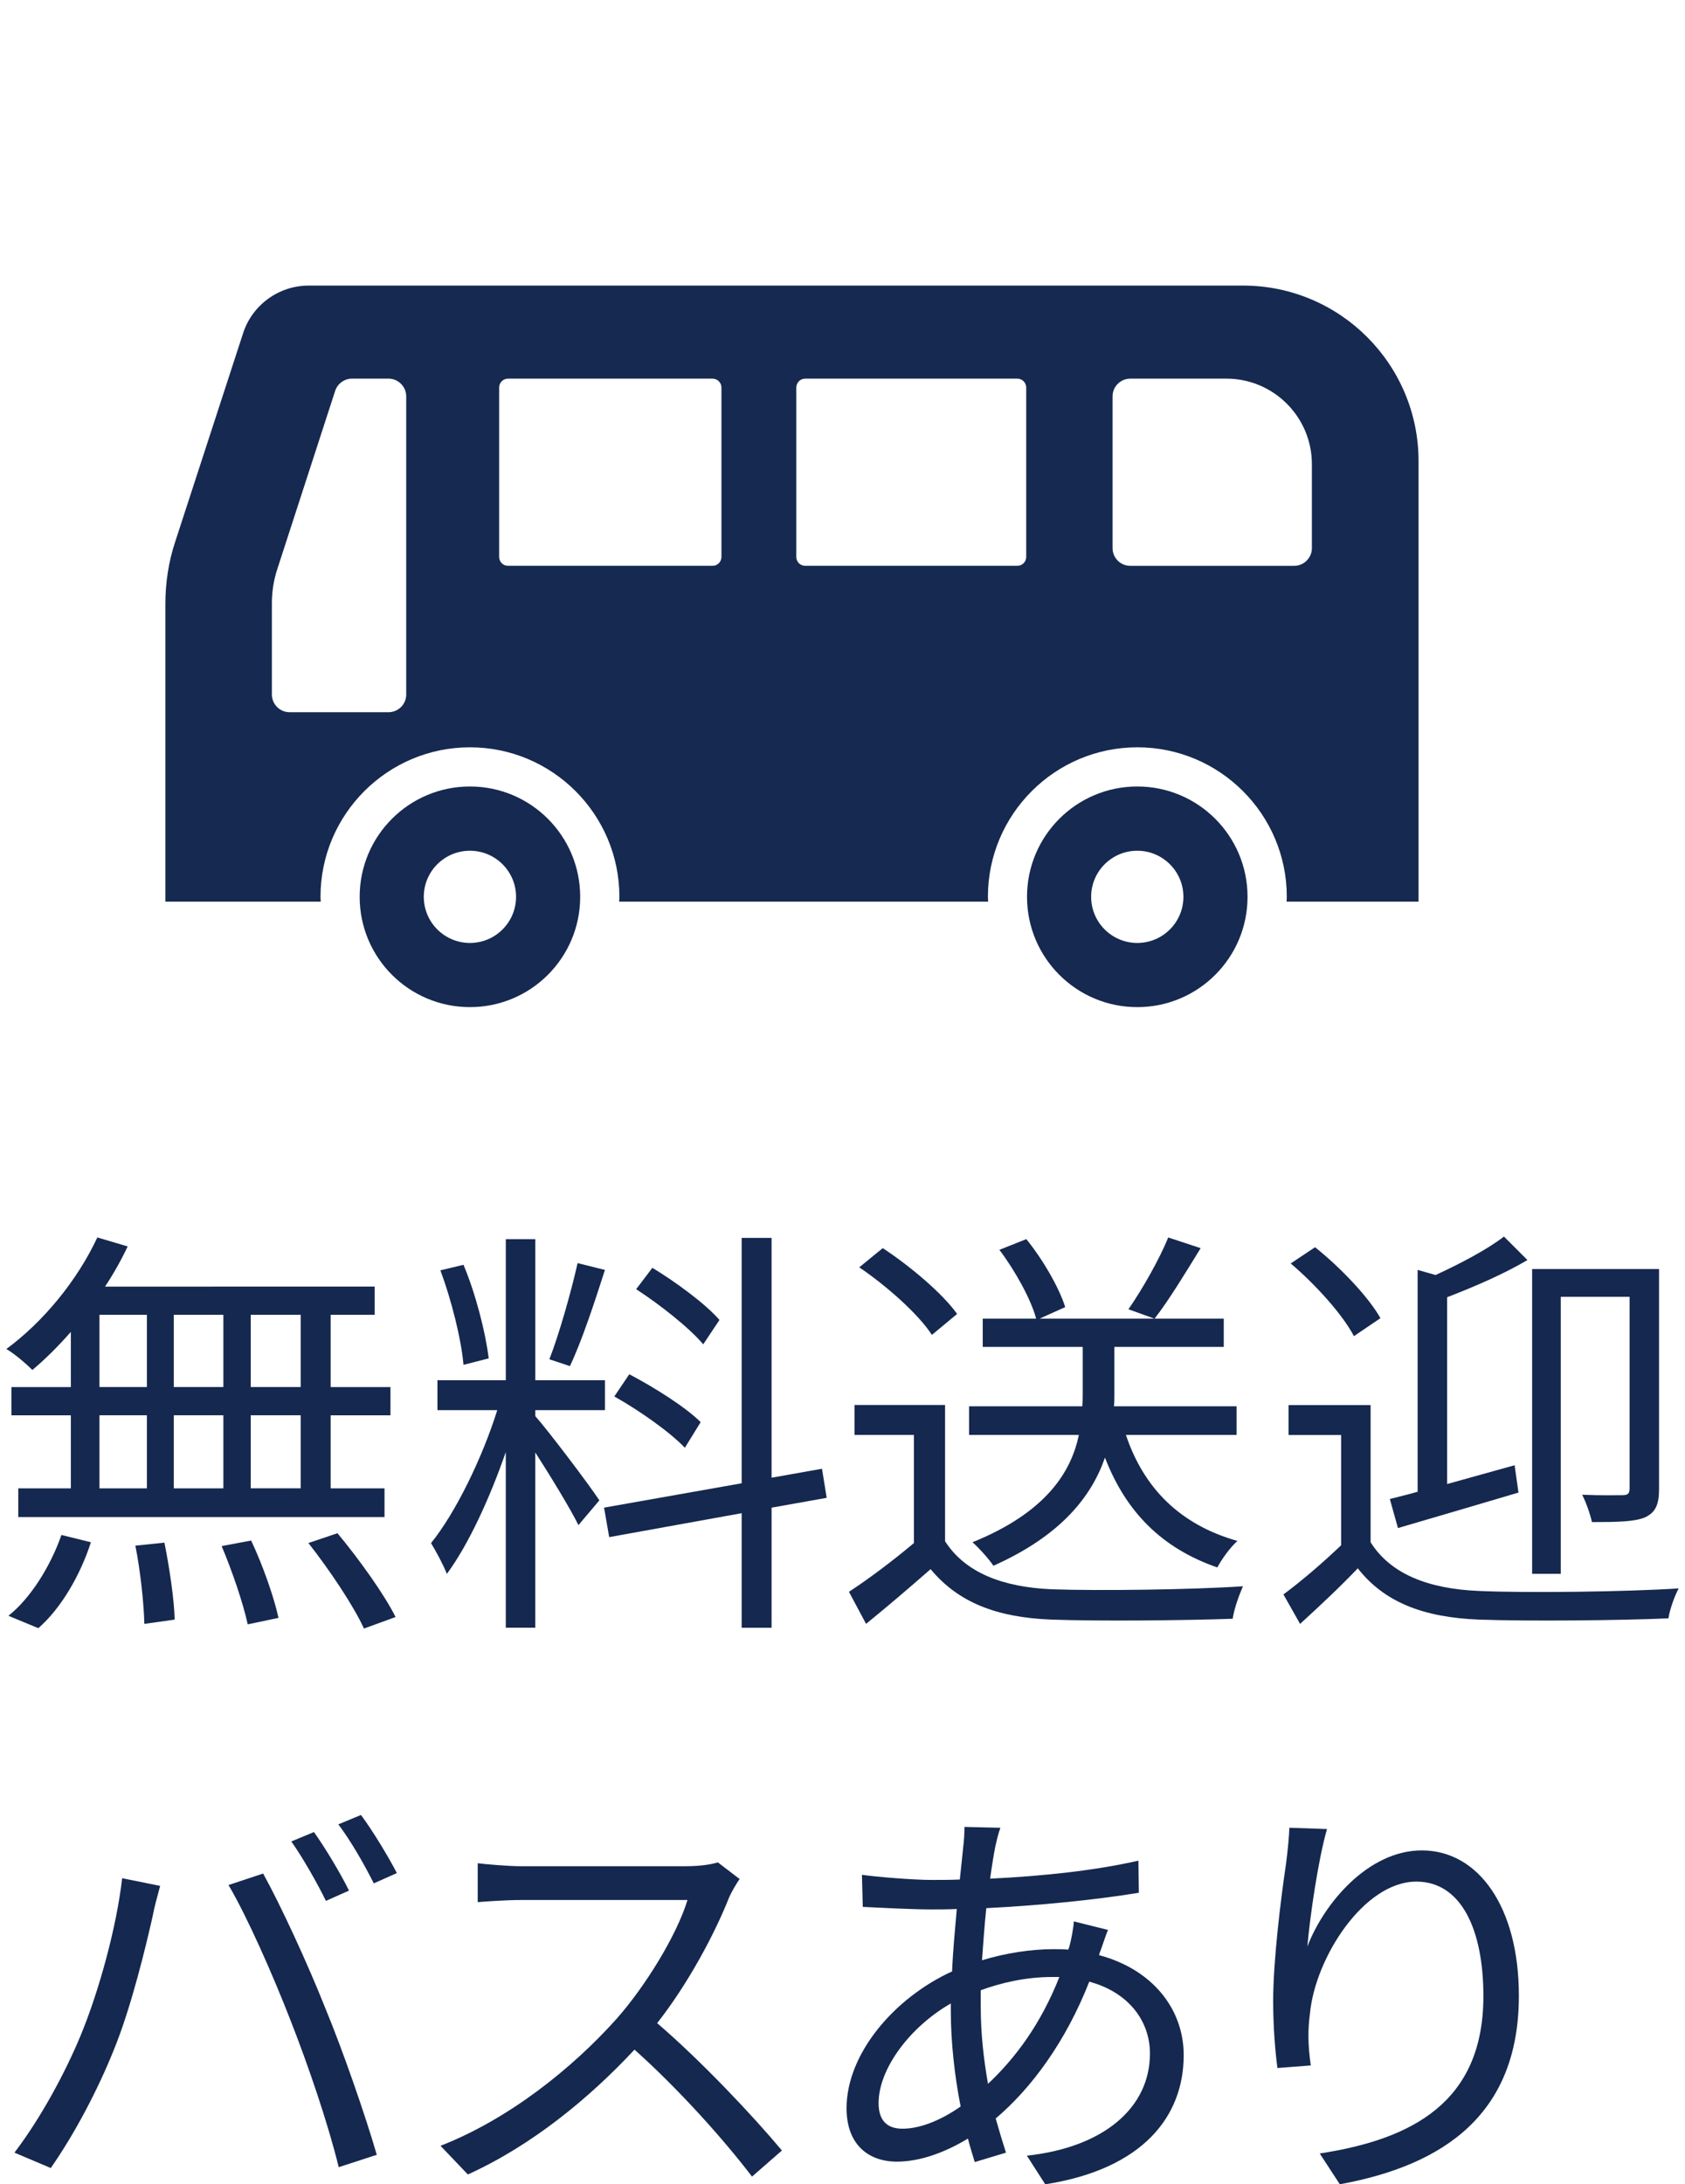
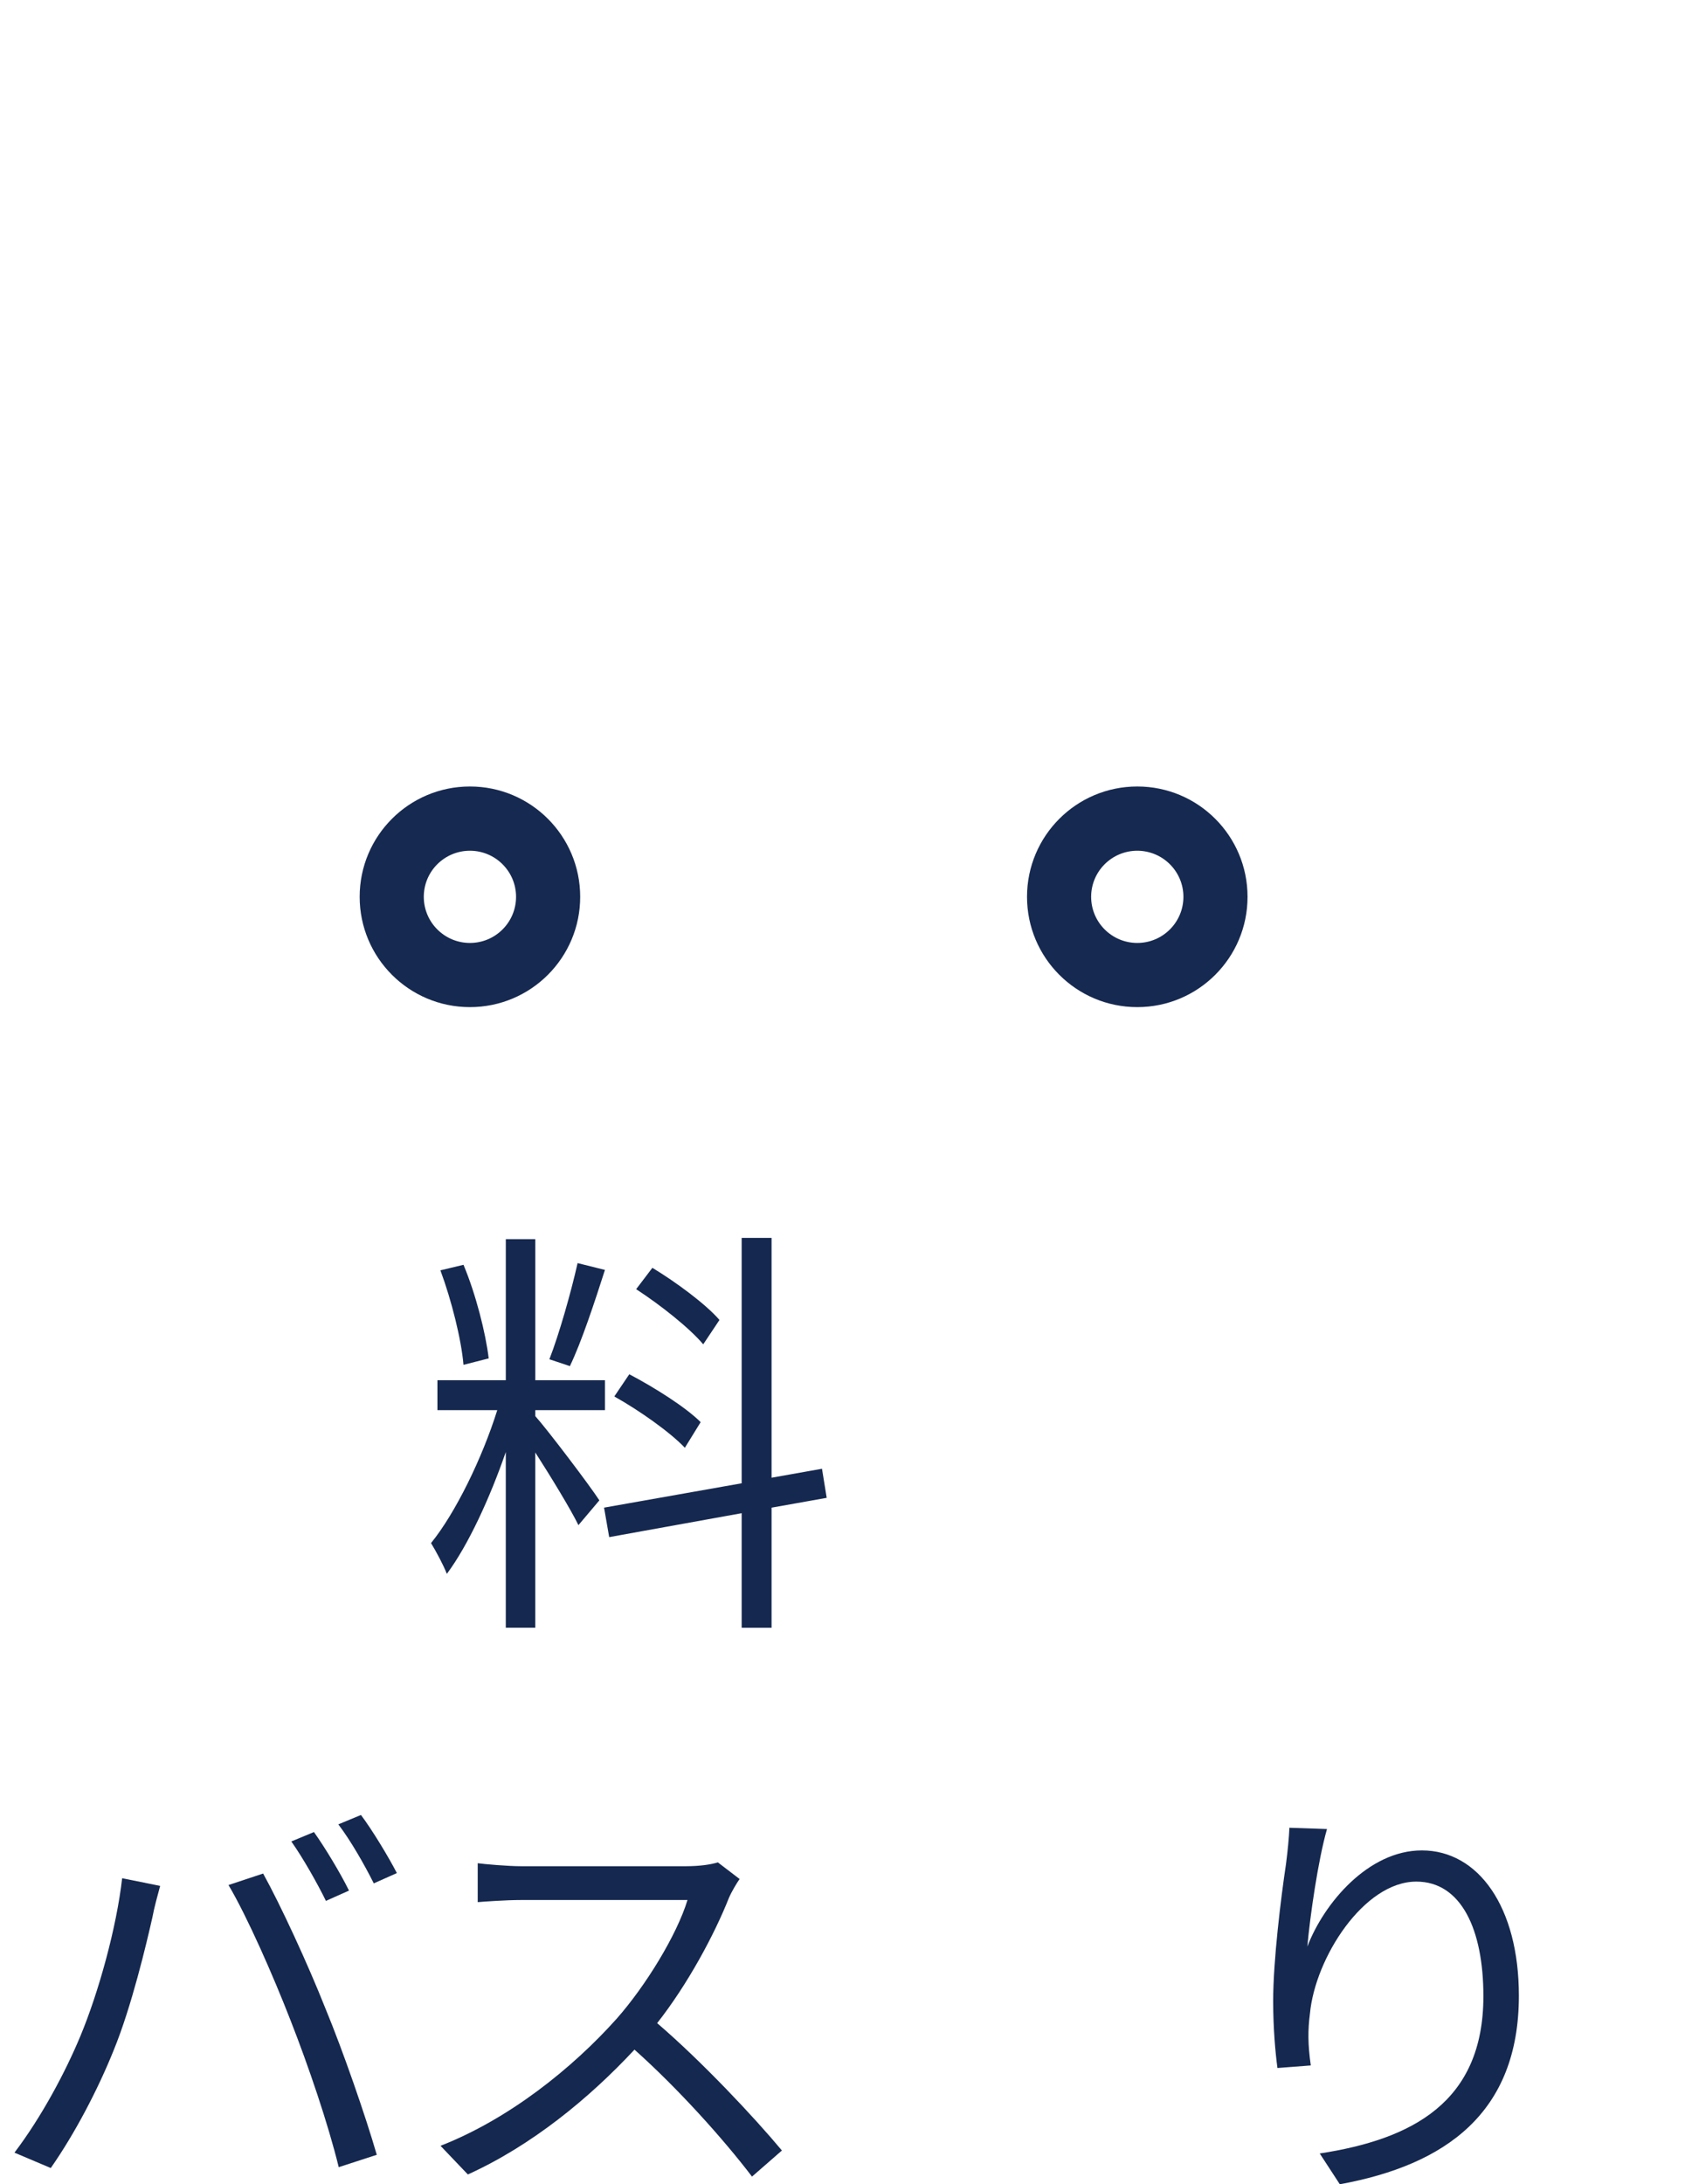
<svg xmlns="http://www.w3.org/2000/svg" id="_レイヤー_1" width="71" height="92" viewBox="0 0 71 92">
  <defs>
    <style>.cls-1{fill:#162950;}.cls-2{fill:#15284f;}.cls-3{clip-path:url(#clippath);}.cls-4{fill:none;}</style>
    <clipPath id="clippath">
      <rect class="cls-4" width="71" height="92" />
    </clipPath>
  </defs>
  <g class="cls-3">
    <g>
      <g>
-         <path class="cls-2" d="M2.985,56.098c-.522,.595-1.08,1.152-1.621,1.603-.252-.252-.773-.702-1.098-.882,1.548-1.135,2.988-2.881,3.835-4.699l1.278,.378c-.271,.576-.594,1.152-.954,1.692H15.787v1.189h-1.854v3.043h2.52v1.189h-2.52v3.078h2.269v1.207H.77v-1.207H2.985v-3.078H.482v-1.189H2.985v-2.323ZM.356,68.054c.936-.738,1.782-2.107,2.232-3.403l1.242,.307c-.432,1.35-1.242,2.772-2.215,3.619l-1.26-.522Zm3.835-9.633h1.999v-3.043h-1.999v3.043Zm0,4.267h1.999v-3.078h-1.999v3.078Zm2.737,2.287c.216,1.062,.414,2.431,.432,3.241l-1.278,.18c-.018-.828-.162-2.215-.378-3.295l1.225-.126Zm2.484-6.554v-3.043h-2.089v3.043h2.089Zm-2.089,1.189v3.078h2.089v-3.078h-2.089Zm3.259,5.275c.486,1.026,.973,2.413,1.152,3.259l-1.296,.271c-.181-.847-.648-2.233-1.099-3.296l1.242-.233Zm2.089-9.507h-2.106v3.043h2.106v-3.043Zm0,4.231h-2.106v3.078h2.106v-3.078Zm1.549,4.969c.9,1.081,1.962,2.557,2.448,3.529l-1.332,.486c-.433-.954-1.459-2.484-2.341-3.602l1.225-.414Z" />
        <path class="cls-2" d="M22.555,59.645c.504,.559,2.305,2.935,2.7,3.548l-.882,1.044c-.324-.666-1.171-2.053-1.818-3.061v7.382h-1.243v-7.4c-.666,1.927-1.584,3.926-2.484,5.132-.144-.378-.468-.973-.666-1.297,1.026-1.26,2.16-3.583,2.791-5.6h-2.521v-1.26h2.881v-5.942h1.243v5.942h2.935v1.26h-2.935v.252Zm-3.025-2.16c-.09-1.062-.504-2.719-.973-3.98l.973-.233c.522,1.242,.936,2.881,1.062,3.942l-1.062,.271Zm5.96-3.997c-.433,1.351-.99,3.043-1.477,4.051l-.864-.288c.414-1.062,.918-2.845,1.189-4.051l1.152,.288Zm7.021,10.011v5.06h-1.26v-4.825l-5.582,1.008-.216-1.242,5.798-1.026v-10.335h1.26v10.101l2.125-.378,.198,1.225-2.323,.414Zm-3.654-2.521c-.612-.648-1.909-1.566-2.972-2.161l.631-.935c1.062,.558,2.377,1.386,3.007,2.017l-.666,1.08Zm.774-4.357c-.576-.685-1.8-1.656-2.826-2.322l.684-.9c1.009,.612,2.251,1.53,2.827,2.196l-.684,1.026Z" />
-         <path class="cls-2" d="M39.825,64.921c.847,1.315,2.413,1.926,4.483,2.017,1.963,.071,5.96,.018,8.066-.126-.144,.323-.378,.954-.432,1.368-1.963,.072-5.653,.108-7.635,.036-2.34-.09-3.942-.738-5.095-2.125-.864,.756-1.765,1.53-2.719,2.305l-.721-1.351c.828-.54,1.837-1.296,2.737-2.053v-4.555h-2.503v-1.261h3.816v5.744Zm-.558-8.697c-.559-.864-1.891-2.053-3.061-2.845l.99-.809c1.152,.756,2.52,1.908,3.133,2.772l-1.062,.882Zm8.175,4.214c.756,2.25,2.286,3.781,4.699,4.465-.307,.271-.666,.774-.847,1.116-2.341-.81-3.852-2.341-4.735-4.627-.558,1.62-1.836,3.277-4.699,4.556-.18-.27-.594-.738-.883-.99,3.115-1.261,4.16-2.972,4.483-4.52h-4.627v-1.207h4.771c.018-.18,.018-.342,.018-.504v-1.998h-4.213v-1.189h2.251c-.217-.811-.883-2.017-1.549-2.899l1.135-.45c.702,.864,1.386,2.053,1.638,2.863l-1.08,.486h7.761v1.189h-4.609v2.017c0,.162,0,.323-.019,.485h5.168v1.207h-4.663Zm3.15-7.868c-.63,1.025-1.351,2.214-1.944,2.971l-1.099-.396c.576-.828,1.315-2.125,1.675-3.024l1.368,.45Z" />
-         <path class="cls-2" d="M57.752,64.957c.847,1.35,2.449,1.962,4.556,2.052,2.035,.091,6.23,.036,8.427-.107-.162,.288-.378,.882-.433,1.261-2.034,.09-5.924,.126-7.958,.054-2.377-.09-4.016-.738-5.132-2.161-.756,.792-1.566,1.549-2.431,2.341l-.702-1.242c.757-.559,1.639-1.315,2.431-2.07v-4.645h-2.215v-1.261h3.457v5.78Zm-.702-8.679c-.468-.9-1.62-2.179-2.664-3.062l1.026-.684c1.061,.846,2.25,2.088,2.755,2.988l-1.117,.757Zm1.513,6.859c.342-.09,.738-.18,1.171-.306v-9.345l.756,.216c1.062-.486,2.215-1.099,2.881-1.62l.99,.99c-.973,.576-2.215,1.116-3.385,1.566v7.868c.9-.252,1.872-.522,2.845-.792l.162,1.152c-1.765,.521-3.655,1.08-5.078,1.494l-.342-1.225Zm7.202,3.151h-1.206v-12.838h5.348v9.255c0,.63-.126,.99-.595,1.206-.432,.181-1.152,.198-2.232,.198-.072-.324-.252-.847-.414-1.152,.792,.036,1.477,.018,1.711,.018,.216,0,.288-.071,.288-.288v-8.066h-2.899v11.668Z" />
        <path class="cls-2" d="M5.145,79.108l1.603,.324c-.107,.396-.252,.919-.324,1.314-.252,1.116-.882,3.781-1.638,5.618-.667,1.656-1.639,3.511-2.647,4.951l-1.53-.648c1.135-1.494,2.143-3.385,2.773-4.897,.774-1.855,1.531-4.591,1.765-6.662Zm4.483,.288l1.459-.485c.72,1.296,1.872,3.781,2.628,5.689,.738,1.782,1.693,4.537,2.161,6.158l-1.603,.521c-.45-1.836-1.278-4.267-2.034-6.193-.721-1.854-1.819-4.357-2.611-5.691Zm5.078,.234l-.973,.433c-.36-.738-.973-1.819-1.458-2.503l.954-.396c.45,.63,1.116,1.728,1.477,2.467Zm2.017-.738l-.973,.433c-.397-.793-.973-1.801-1.494-2.485l.954-.395c.486,.647,1.17,1.782,1.513,2.448Z" />
        <path class="cls-2" d="M31.164,79.144c-.108,.145-.342,.54-.45,.793-.612,1.548-1.746,3.654-3.024,5.275,1.89,1.62,4.087,3.961,5.257,5.365l-1.26,1.099c-1.207-1.585-3.115-3.709-4.952-5.348-1.926,2.07-4.356,4.051-7.021,5.258l-1.152-1.207c2.898-1.134,5.563-3.276,7.418-5.348,1.225-1.386,2.539-3.528,2.989-5.005h-7.022c-.63,0-1.62,.071-1.818,.09v-1.639c.252,.036,1.278,.126,1.818,.126h6.95c.594,0,1.062-.072,1.351-.162l.918,.702Z" />
-         <path class="cls-2" d="M46.312,82.349c2.232,.595,3.565,2.251,3.565,4.214,0,2.557-1.693,4.789-5.834,5.438l-.774-1.207c3.205-.342,5.186-1.998,5.186-4.303,0-1.351-.882-2.575-2.557-3.025-.99,2.522-2.431,4.483-3.943,5.762,.144,.505,.288,.99,.433,1.44l-1.315,.396c-.09-.306-.198-.63-.288-.99-.973,.594-2.035,.972-2.989,.972-1.206,0-2.125-.72-2.125-2.25,0-2.287,1.999-4.645,4.447-5.762,.036-.9,.127-1.801,.198-2.629-.378,.018-.738,.018-1.08,.018-.774,0-2.16-.071-2.881-.107l-.036-1.351c.612,.09,2.179,.216,2.936,.216,.395,0,.792,0,1.188-.018,.055-.522,.108-.99,.144-1.369,.036-.287,.054-.63,.054-.846l1.513,.036c-.09,.233-.162,.558-.216,.792-.072,.378-.145,.828-.217,1.351,2.251-.108,4.412-.342,6.248-.757l.018,1.351c-1.873,.307-4.25,.54-6.428,.648-.072,.685-.127,1.44-.181,2.196,.99-.306,2.089-.468,2.989-.468,.216,0,.432,0,.648,.019l.054-.162c.072-.27,.162-.738,.18-1.026l1.44,.359c-.107,.234-.252,.721-.36,.99l-.018,.072Zm-6.248,2.035c-1.729,.99-3.043,2.755-3.043,4.195,0,.72,.343,1.08,1.009,1.08,.684,0,1.548-.307,2.448-.936-.252-1.278-.414-2.701-.414-4.033v-.306Zm4.285-1.116c-1.152,0-2.179,.252-3.024,.558v.702c0,1.135,.126,2.215,.306,3.241,1.171-1.099,2.233-2.539,3.007-4.501h-.288Z" />
        <path class="cls-2" d="M55.915,77.037c-.378,1.315-.72,3.709-.828,4.951,.702-1.836,2.575-4.051,4.825-4.051,2.377,0,4.088,2.377,4.088,6.122,0,4.951-3.115,7.13-7.545,7.94l-.846-1.297c3.871-.594,6.896-2.143,6.896-6.626,0-2.809-.936-4.825-2.826-4.825-2.215,0-4.268,3.223-4.483,5.564-.09,.684-.09,1.297,.036,2.179l-1.405,.108c-.09-.667-.18-1.675-.18-2.827,0-1.692,.324-4.321,.54-5.762,.072-.559,.126-1.099,.144-1.53l1.584,.054Z" />
      </g>
      <g>
-         <path class="cls-1" d="M52.373,12.029H13.003c-1.254,0-2.378,.818-2.76,2.007l-2.865,8.795c-.279,.844-.41,1.729-.41,2.628v12.518h6.547c-.002-.068-.01-.135-.01-.204,0-3.473,2.824-6.297,6.297-6.297s6.297,2.824,6.297,6.297c0,.069-.008,.136-.01,.204h15.548c-.002-.068-.01-.135-.01-.204,0-3.473,2.824-6.297,6.297-6.297s6.297,2.824,6.297,6.297c0,.069-.008,.136-.01,.204h5.562V19.424c0-4.082-3.314-7.396-7.396-7.396ZM17.118,29.251c0,.412-.336,.747-.749,.747h-4.163c-.414,0-.75-.335-.75-.747v-3.84c0-.491,.076-.978,.23-1.446l2.436-7.5c.1-.308,.39-.518,.713-.518h1.533c.413,0,.749,.336,.749,.749v12.555h0Zm13.281-5.794c0,.208-.167,.375-.376,.375h-8.618c-.206,0-.373-.167-.373-.375v-7.133c0-.207,.167-.376,.373-.376h8.618c.208,0,.376,.169,.376,.376v7.133Zm12.842,0c0,.208-.167,.375-.374,.375h-8.94c-.206,0-.374-.167-.374-.375v-7.133c0-.207,.168-.376,.374-.376h8.94c.206,0,.374,.169,.374,.376v7.133h0Zm12.038-.373c0,.411-.336,.749-.749,.749h-6.902c-.414,0-.749-.337-.749-.749v-6.387c0-.413,.335-.749,.749-.749h4.051c1.984,0,3.599,1.616,3.599,3.6v3.536Z" />
        <path class="cls-1" d="M19.801,33.126c-2.566,0-4.646,2.08-4.646,4.647s2.08,4.646,4.646,4.646,4.646-2.079,4.646-4.646-2.08-4.647-4.646-4.647Zm0,6.59c-1.072,0-1.944-.87-1.944-1.943s.871-1.941,1.944-1.941,1.944,.871,1.944,1.941c0,1.074-.871,1.943-1.944,1.943Z" />
-         <path class="cls-1" d="M47.921,33.126c-2.566,0-4.646,2.08-4.646,4.647s2.08,4.646,4.646,4.646,4.646-2.079,4.646-4.646-2.08-4.647-4.646-4.647Zm0,6.59c-1.072,0-1.944-.87-1.944-1.943s.872-1.941,1.944-1.941,1.944,.871,1.944,1.941c0,1.074-.872,1.943-1.944,1.943Z" />
+         <path class="cls-1" d="M47.921,33.126c-2.566,0-4.646,2.08-4.646,4.647s2.08,4.646,4.646,4.646,4.646-2.079,4.646-4.646-2.08-4.647-4.646-4.647m0,6.59c-1.072,0-1.944-.87-1.944-1.943s.872-1.941,1.944-1.941,1.944,.871,1.944,1.941c0,1.074-.872,1.943-1.944,1.943Z" />
      </g>
    </g>
  </g>
</svg>